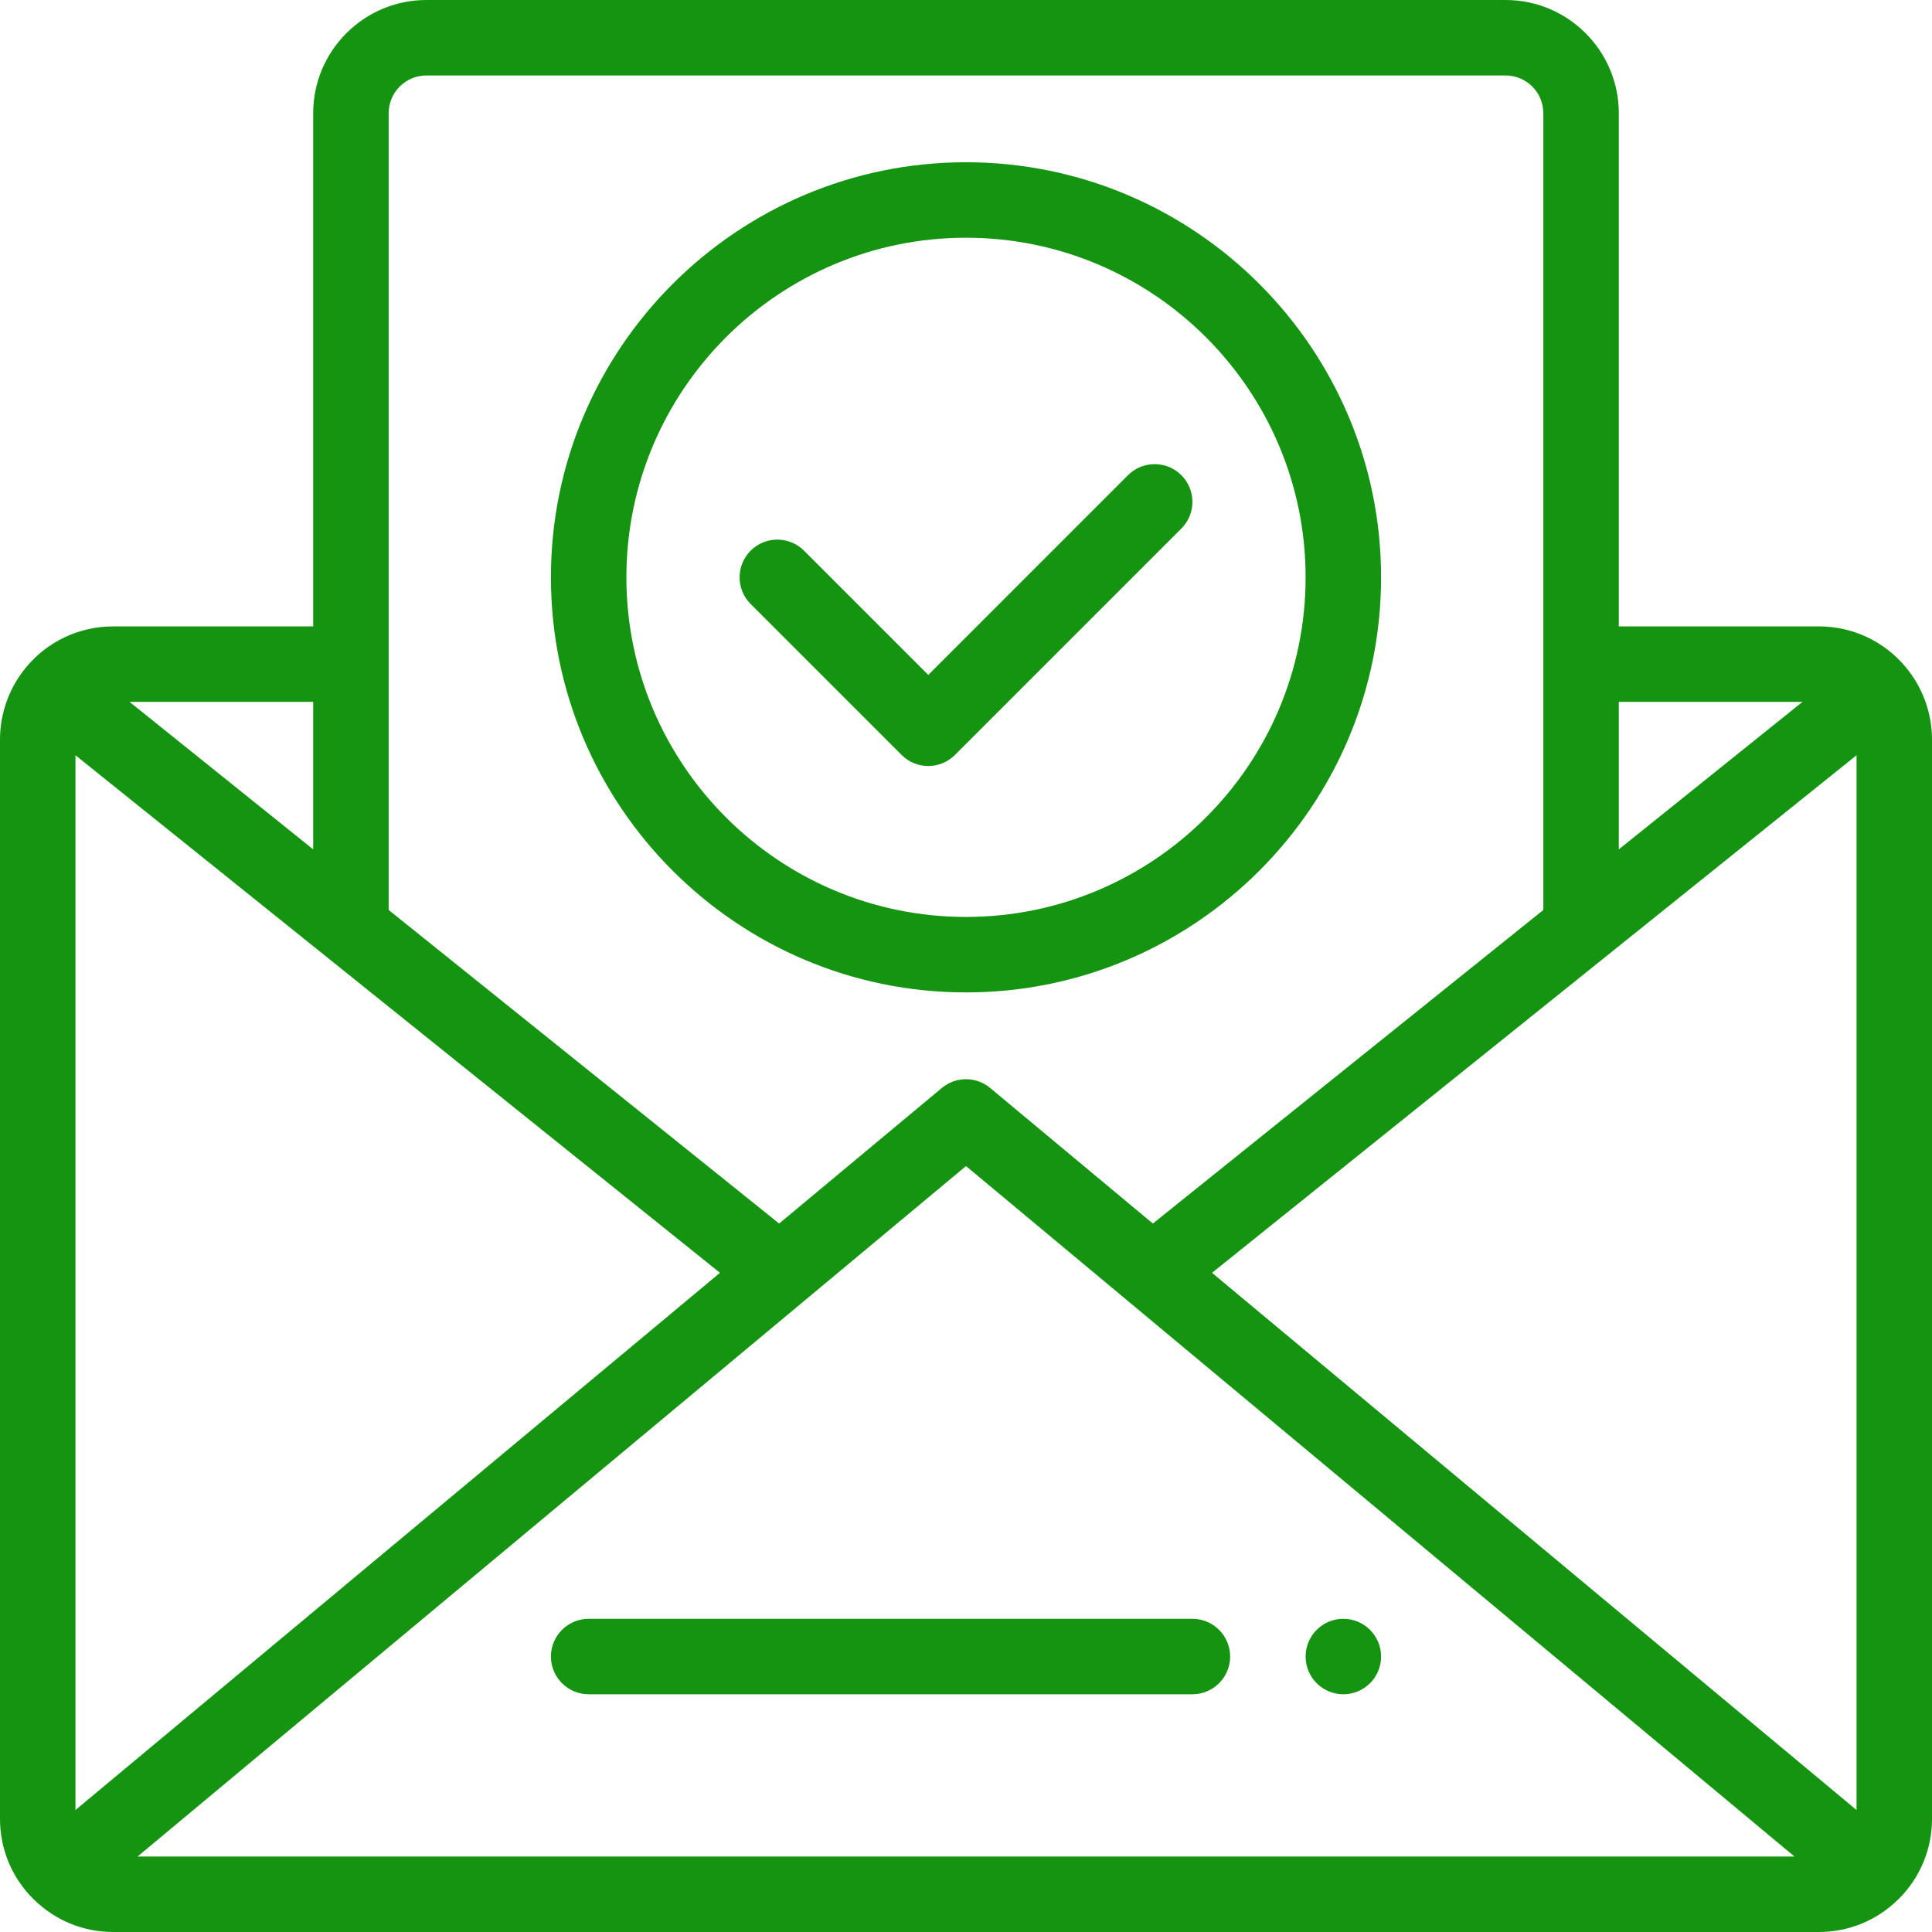
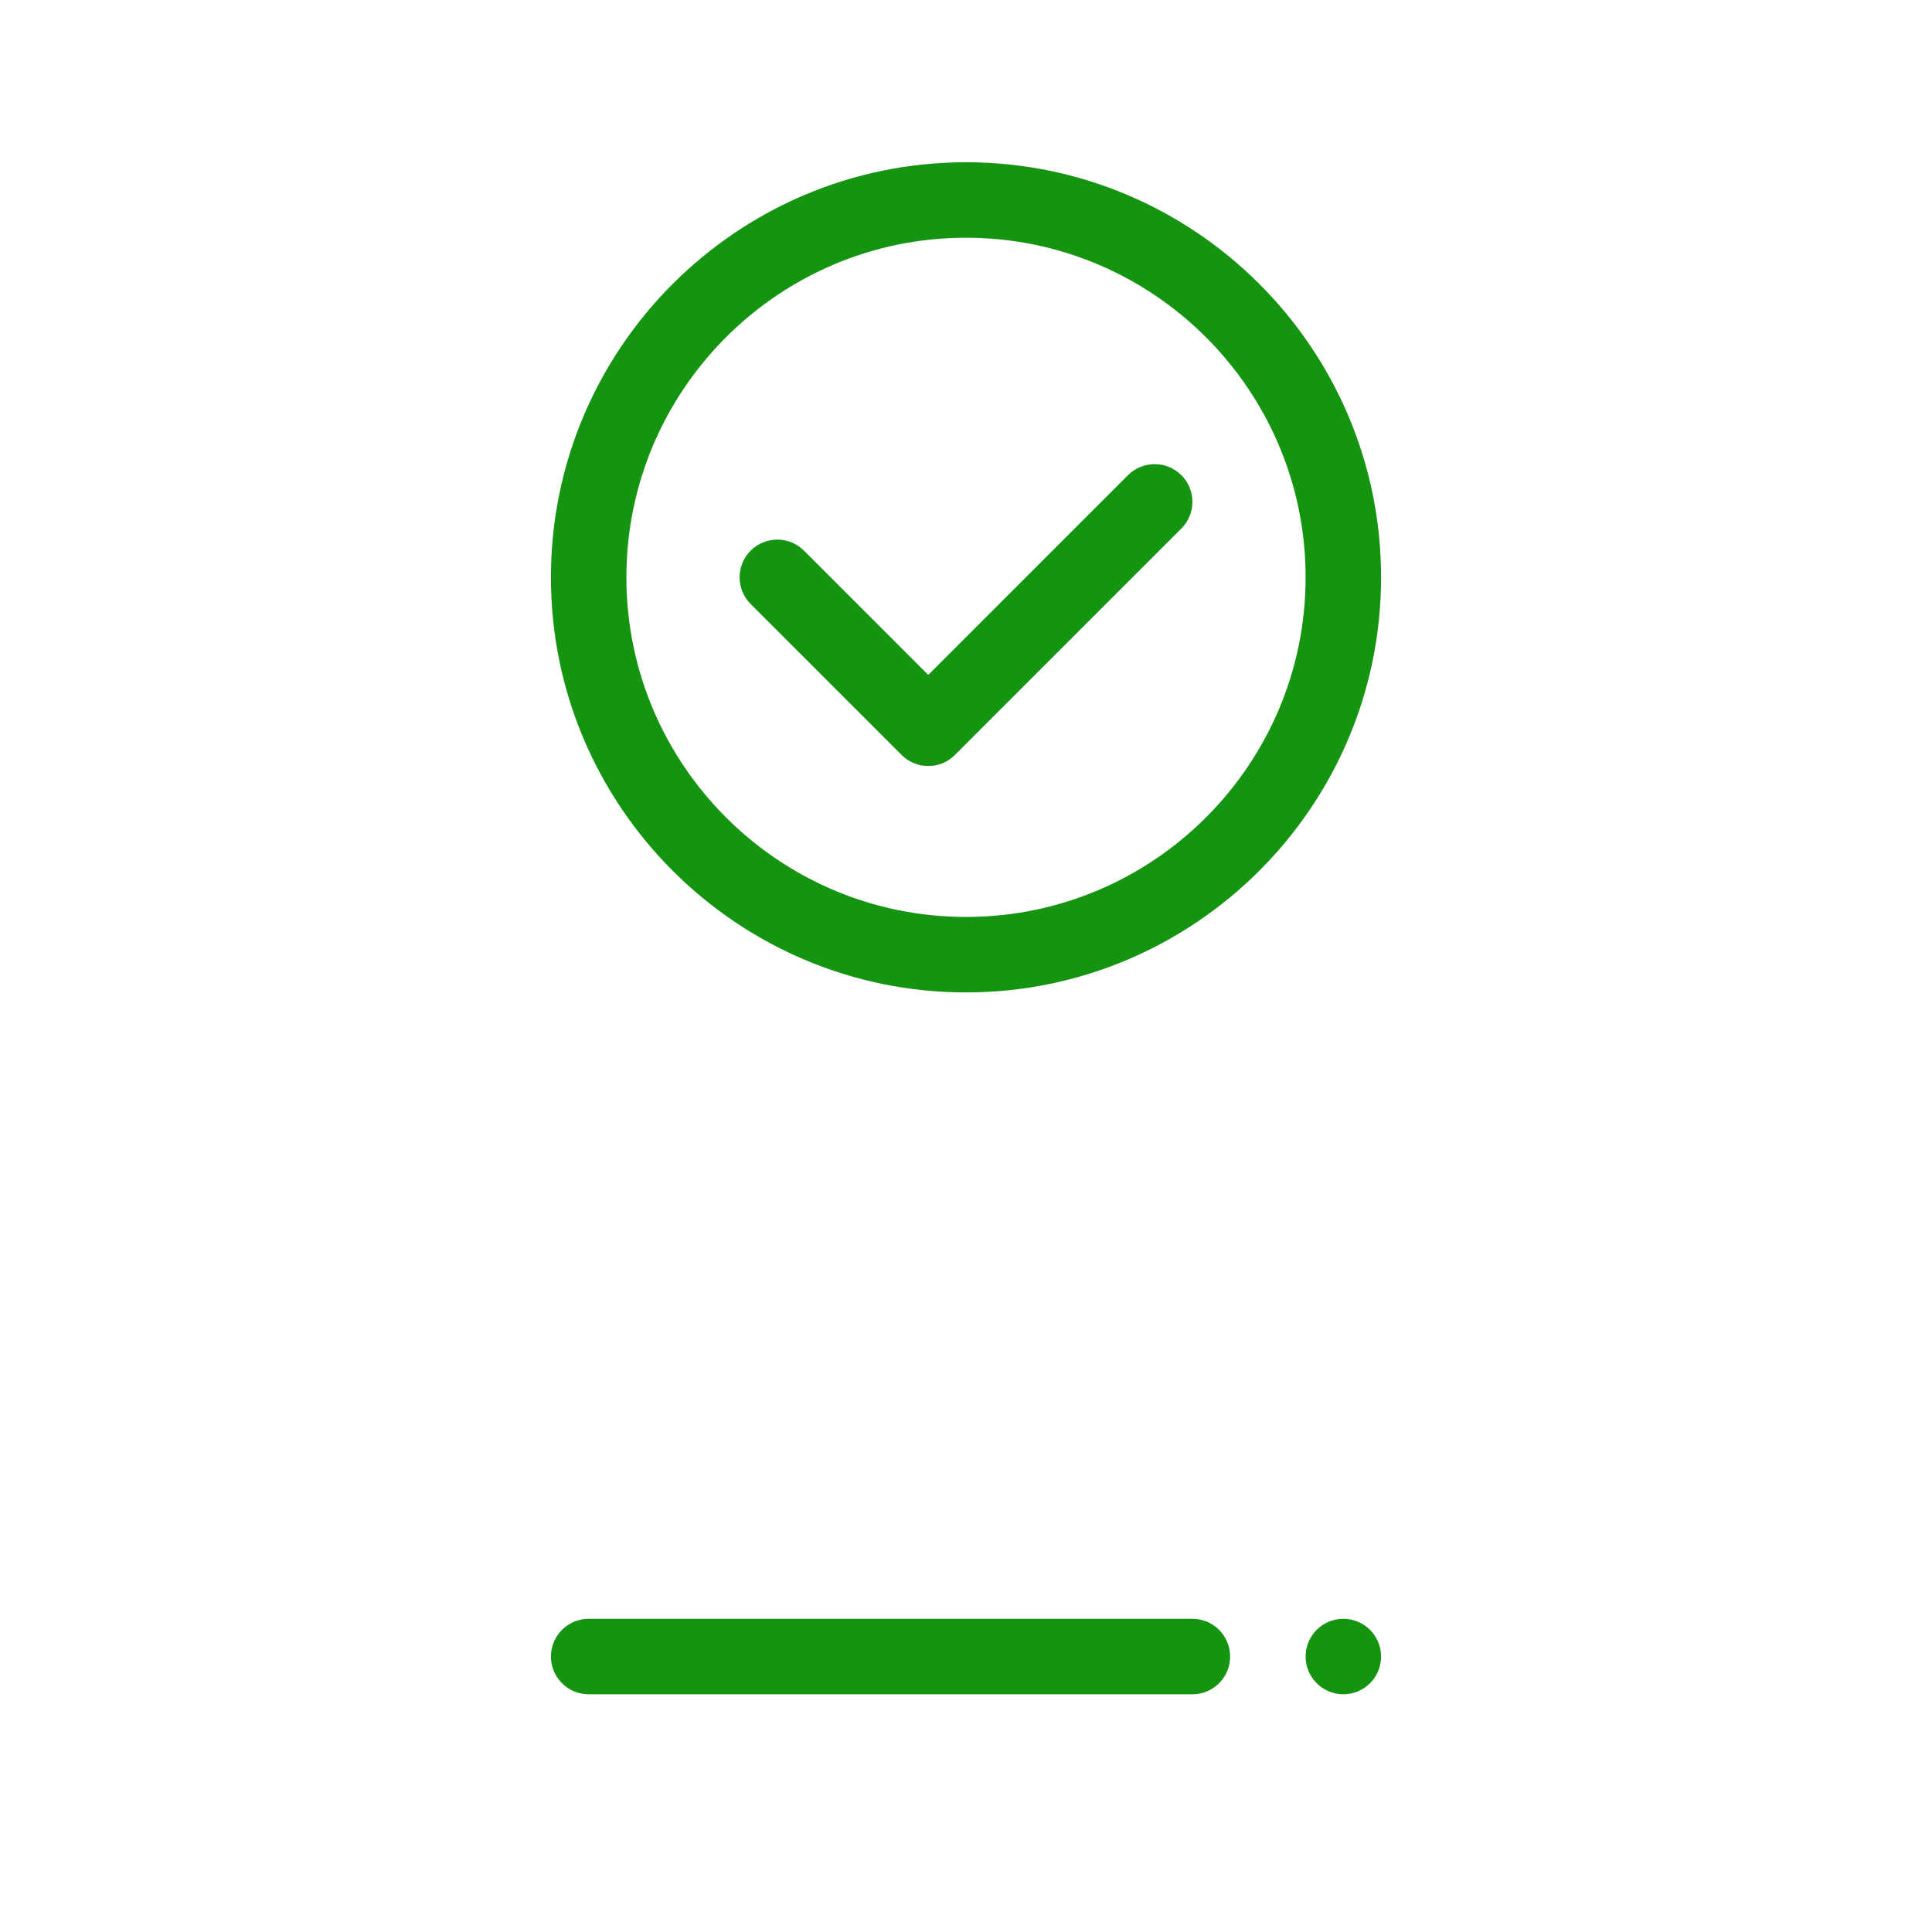
<svg xmlns="http://www.w3.org/2000/svg" width="512" height="512" viewBox="0 0 512 512" fill="none">
  <path d="M356 429C350.48 429 346 433.48 346 439C346 444.52 350.48 449 356 449C361.52 449 366 444.52 366 439C366 433.48 361.52 429 356 429Z" fill="#149411" />
-   <path d="M505.15 176.93C499.44 169.98 491 166 482 166H429V30C429 13.46 415.54 0 399 0H113C96.46 0 83 13.46 83 30V166H30C21 166 12.56 169.98 6.85 176.92C2.43 182.29 0 189.06 0 196V482C0 490.01 3.12 497.54 8.79 503.21C8.81 503.23 8.83 503.25 8.85 503.26C8.87 503.28 8.9 503.31 8.93 503.33C14.58 508.92 22.05 512 30 512H482C489.9 512 497.34 508.96 502.98 503.43C503.02 503.4 503.05 503.36 503.09 503.33C503.13 503.29 503.17 503.25 503.21 503.22C508.88 497.55 512 490.02 512 482.01V196C512 189.06 509.57 182.29 505.15 176.93ZM429 186H477.68L429 225.09V186ZM103 30C103 24.49 107.49 20 113 20H399C404.51 20 409 24.49 409 30V241.15L305.52 324.25L262.4 288.32C258.69 285.23 253.3 285.23 249.6 288.32L206.48 324.25L103 241.15V30ZM83 186V225.09L34.32 186H83ZM20 479.67V200.15L190.8 337.31L20 479.67ZM36.45 492L212.98 344.87L256 309.02L299.03 344.88L475.55 492H36.45ZM492 479.67L321.2 337.31L492 200.15V479.67Z" fill="#149411" />
  <path d="M313.07 125.93C309.17 122.03 302.83 122.03 298.93 125.93L246 178.86L213.07 145.93C209.17 142.03 202.83 142.03 198.93 145.93C195.03 149.83 195.03 156.17 198.93 160.07L238.93 200.07C240.88 202.02 243.44 203 246 203C248.56 203 251.12 202.02 253.07 200.07L313.07 140.07C316.98 136.17 316.98 129.83 313.07 125.93Z" fill="#149411" />
  <path d="M316 429H156C150.48 429 146 433.48 146 439C146 444.52 150.48 449 156 449H316C321.52 449 326 444.52 326 439C326 433.48 321.52 429 316 429Z" fill="#149411" />
  <path d="M256 43C195.35 43 146 92.35 146 153C146 213.65 195.35 263 256 263C316.65 263 366 213.65 366 153C366 92.35 316.65 43 256 43ZM256 243C206.37 243 166 202.63 166 153C166 103.37 206.37 63 256 63C305.63 63 346 103.37 346 153C346 202.63 305.63 243 256 243Z" fill="#149411" />
</svg>